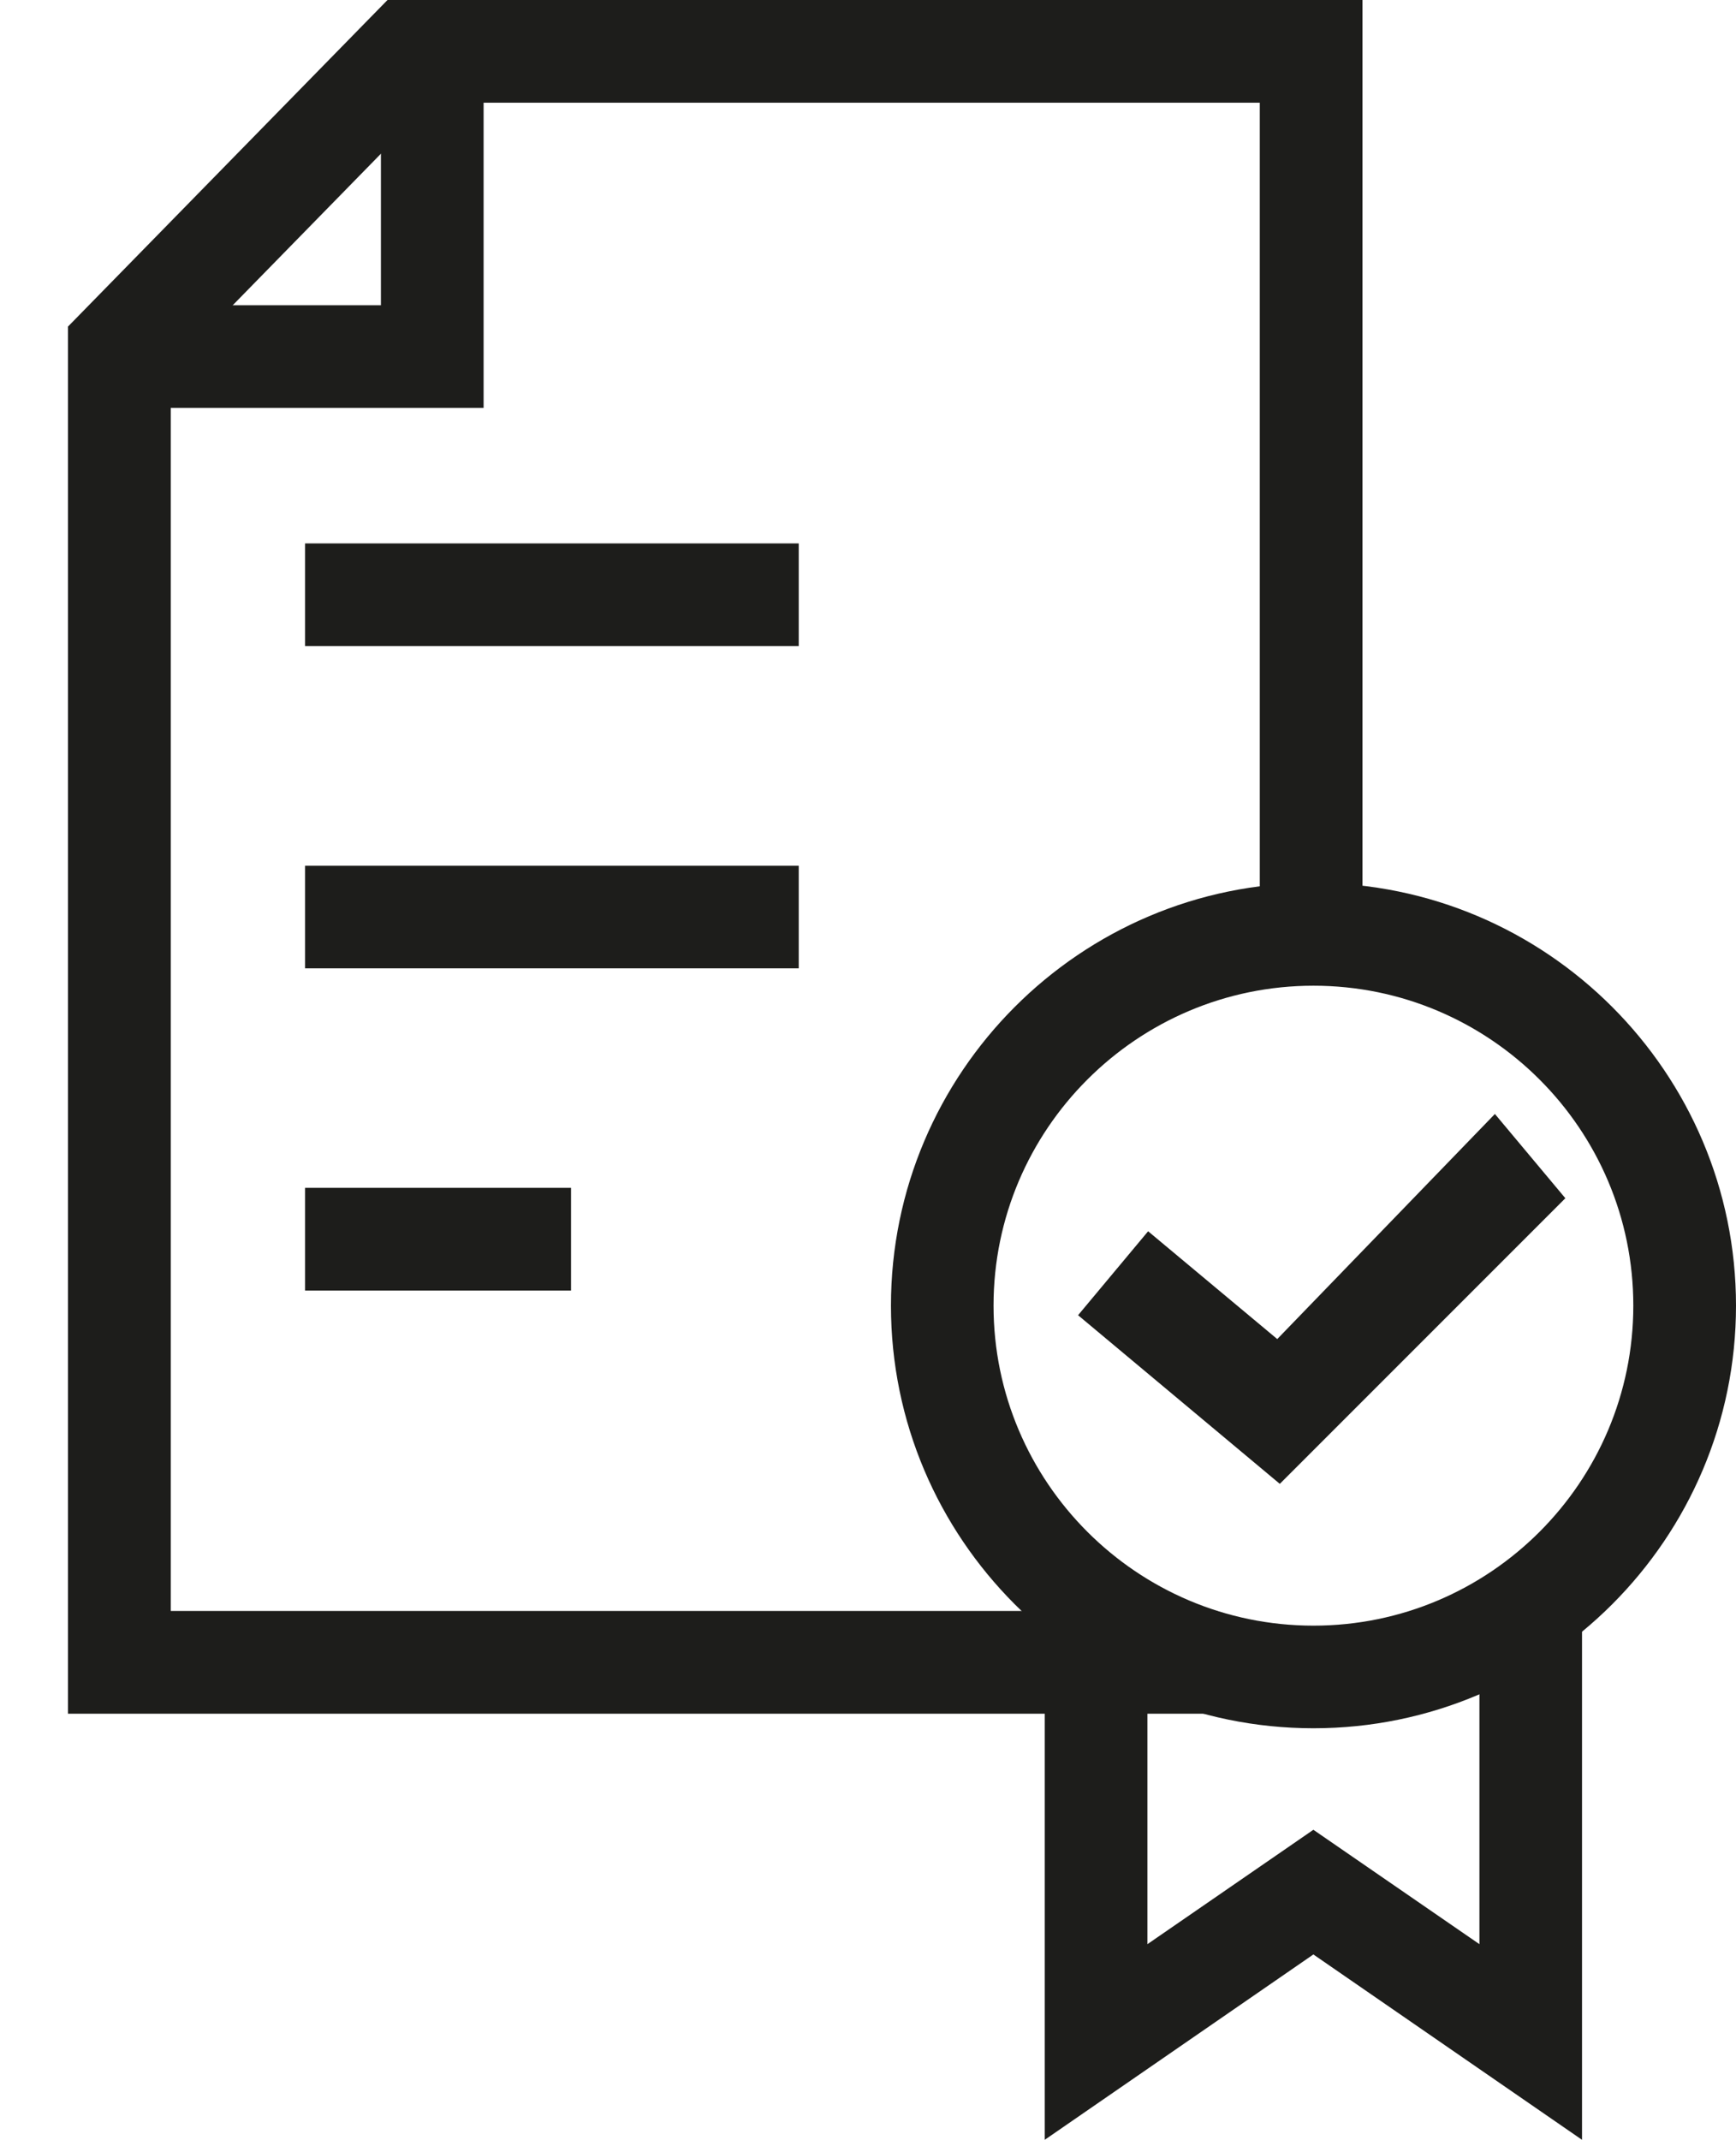
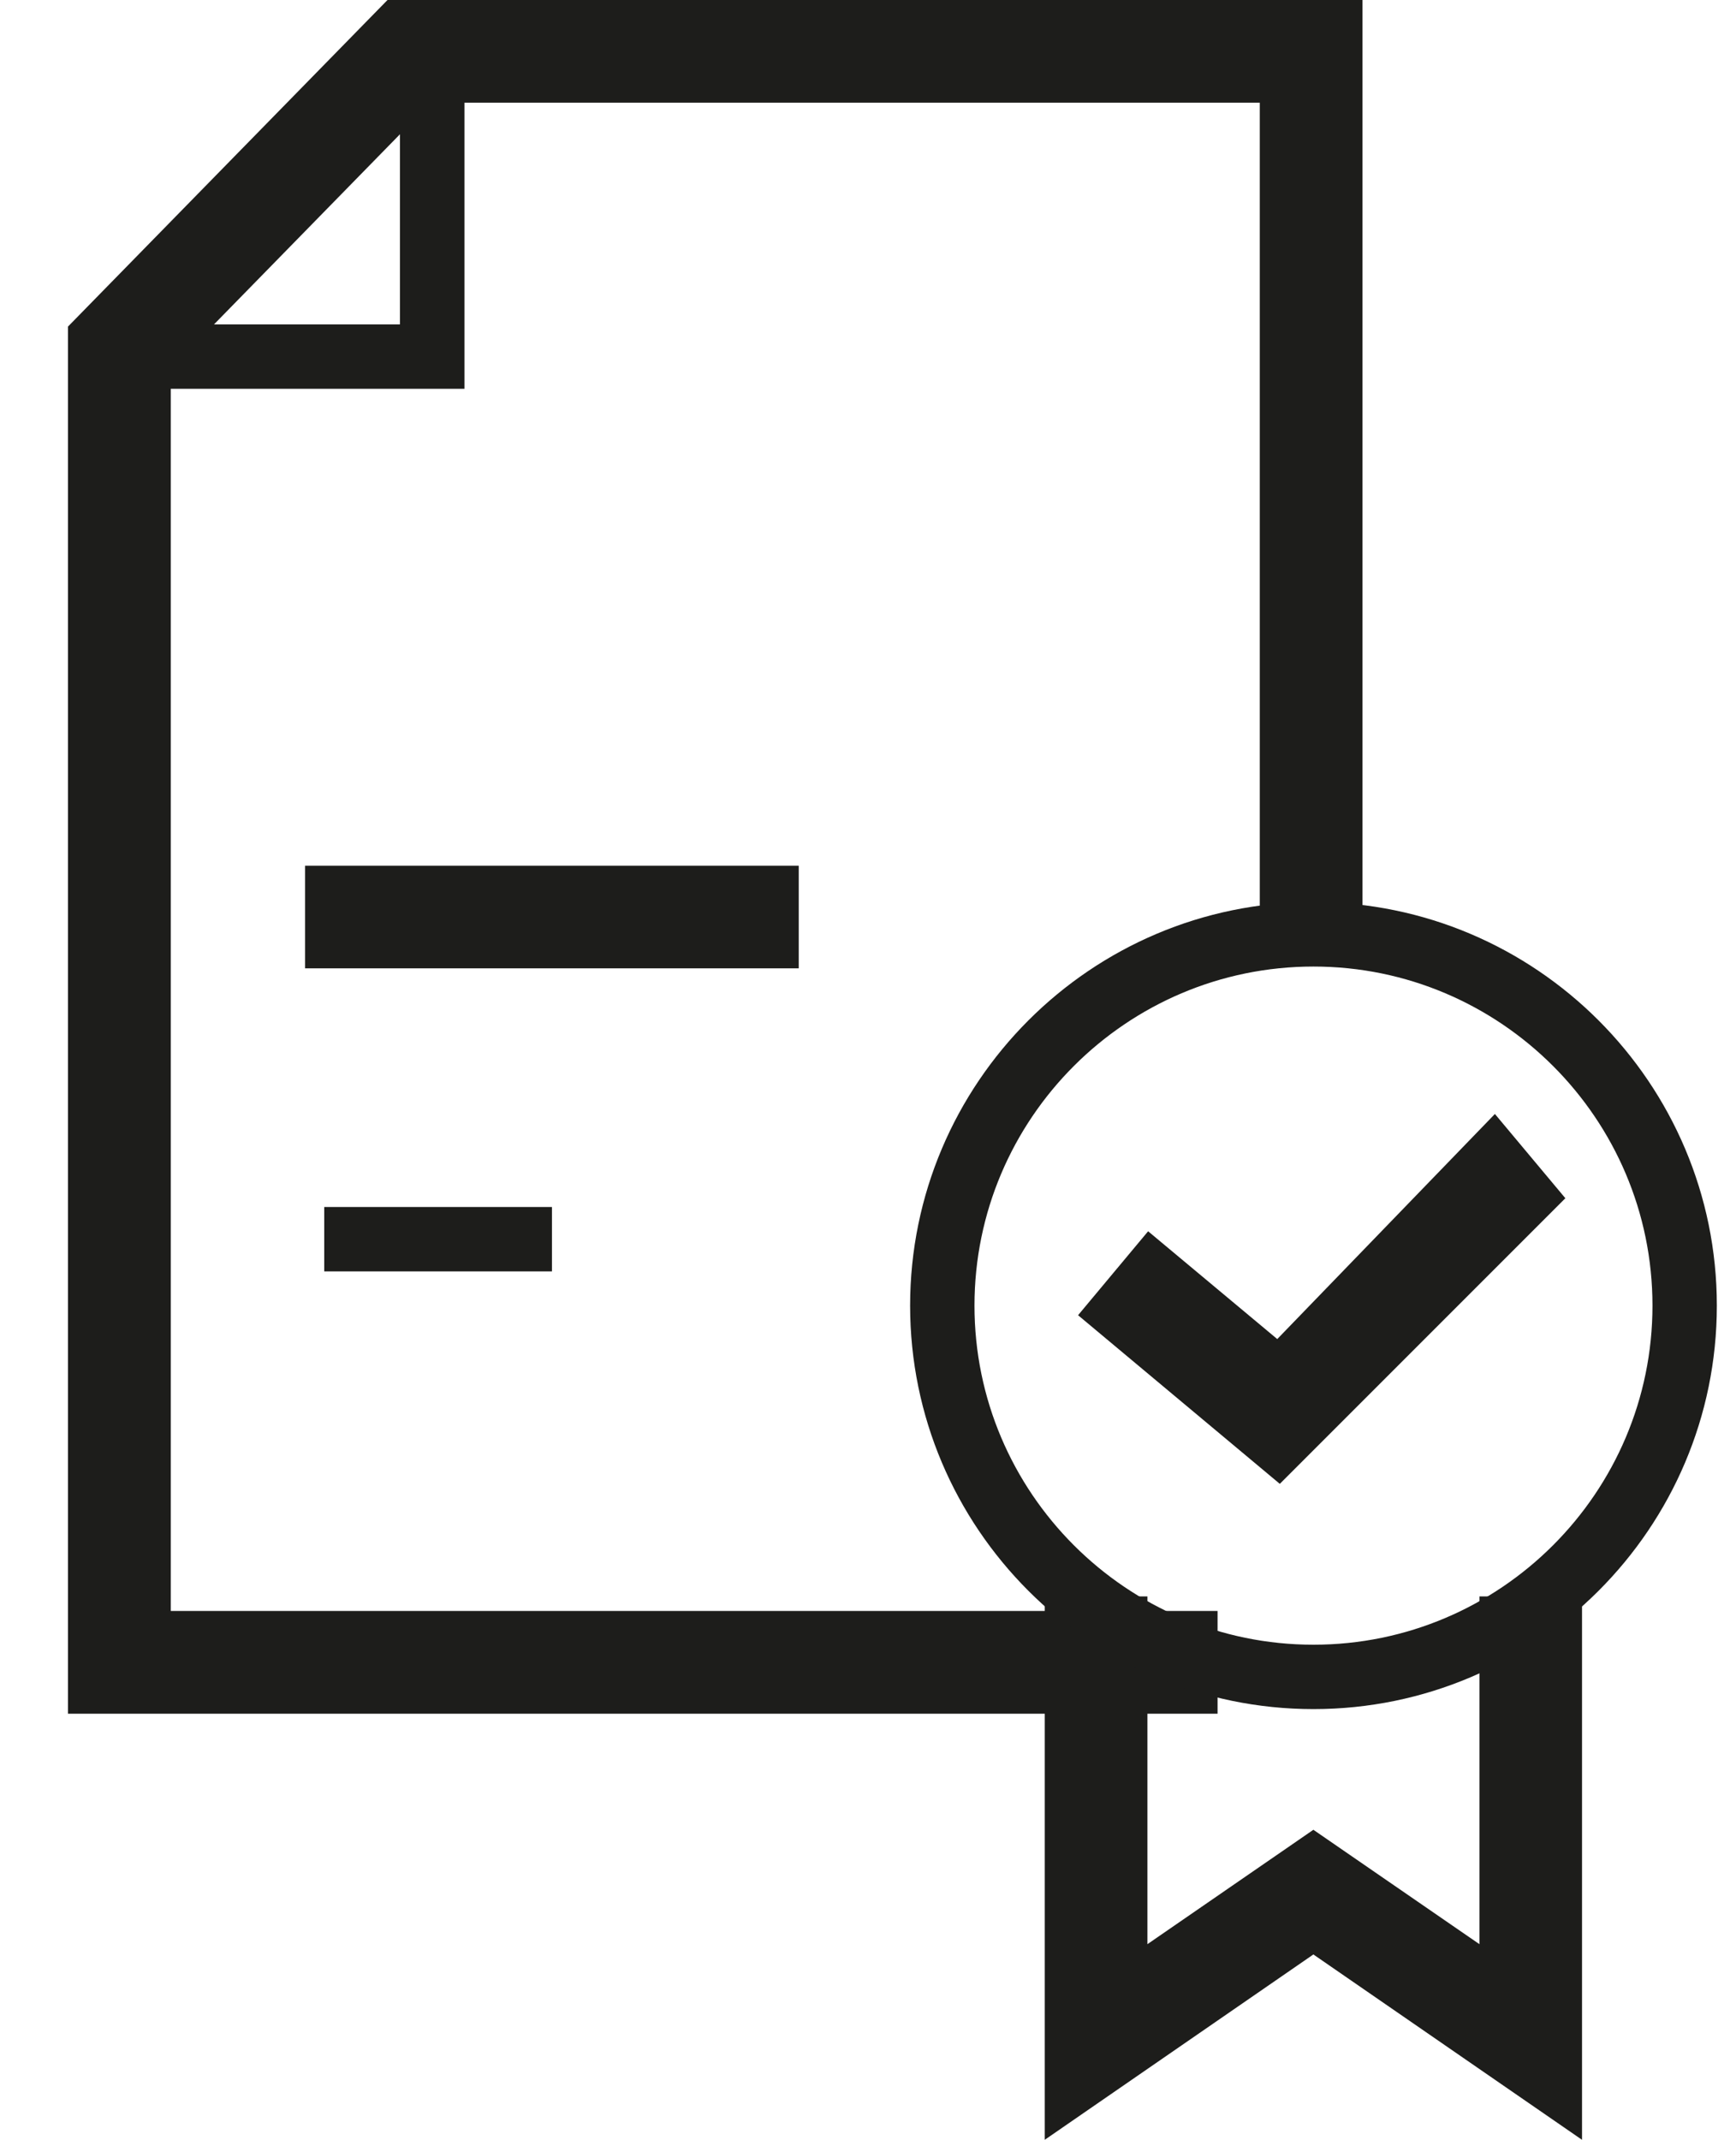
<svg xmlns="http://www.w3.org/2000/svg" id="Ebene_1" viewBox="0 0 173.96 214.37">
  <defs>
    <style>.cls-1{fill:#1d1d1b;stroke-width:0px;}</style>
  </defs>
  <polygon class="cls-1" points="120.09 169.76 8.72 169.76 8.72 33.51 39.64 1.92 134.61 1.92 134.61 91.98 128.16 91.98 128.16 8.37 42.36 8.37 15.18 36.14 15.18 163.31 120.09 163.31 120.09 169.76" />
  <path class="cls-1" d="m122,171.68H6.81V32.72L38.83,0h97.7v93.89h-10.29V10.29H43.17l-26.06,26.64v124.46h104.9v10.29Z" />
  <polygon class="cls-1" points="46.54 38.95 13.43 38.95 13.43 32.5 40.08 32.5 40.08 4.24 46.54 4.24 46.54 38.95" />
-   <path class="cls-1" d="m48.46,40.87H11.51v-10.29h26.66V2.33h10.29v38.54Z" />
  <polygon class="cls-1" points="106.61 210.72 106.61 161.86 113.06 161.86 113.06 198.43 131.61 185.64 150.17 198.43 150.17 161.86 156.62 161.86 156.62 210.72 131.61 193.48 106.61 210.72" />
  <path class="cls-1" d="m158.53,214.37l-26.92-18.57-26.92,18.57v-54.44h10.29v34.84l16.63-11.46,16.64,11.46v-34.84h10.28v54.44Z" />
  <polygon class="cls-1" points="128.12 146.05 110.73 131.53 115.29 126.06 128.12 136.77 149.69 114.46 154.25 119.93 128.12 146.05" />
  <path class="cls-1" d="m128.24,148.65l-20.21-16.89,7.02-8.41,12.94,10.8,21.81-22.55,7.06,8.44-28.61,28.61Z" />
-   <rect class="cls-1" x="32.49" y="56.37" width="45.63" height="6.45" />
-   <path class="cls-1" d="m80.04,64.73H30.57v-10.29h49.47v10.29Z" />
  <rect class="cls-1" x="32.49" y="88.64" width="45.63" height="6.45" />
  <path class="cls-1" d="m80.04,97.01H30.57v-10.28h49.47v10.28Z" />
  <rect class="cls-1" x="32.49" y="120.92" width="22.82" height="6.45" />
-   <path class="cls-1" d="m57.22,129.29h-26.65v-10.29h26.65v10.29Z" />
+   <path class="cls-1" d="m57.22,129.29h-26.65h26.65v10.29Z" />
  <path class="cls-1" d="m131.62,96.83c-18.73,0-33.97,15.24-33.97,33.97s15.24,33.97,33.97,33.97,33.97-15.25,33.97-33.97-15.24-33.97-33.97-33.97Zm0,74.39c-22.29,0-40.42-18.13-40.42-40.42s18.13-40.43,40.42-40.43,40.42,18.14,40.42,40.43-18.13,40.42-40.42,40.42Z" />
-   <path class="cls-1" d="m131.62,173.14c-23.35,0-42.34-18.99-42.34-42.34s18.99-42.35,42.34-42.35,42.34,19,42.34,42.35-18.99,42.34-42.34,42.34Zm0-74.39c-17.67,0-32.06,14.38-32.06,32.05s14.38,32.06,32.06,32.06,32.05-14.38,32.05-32.06-14.38-32.05-32.05-32.05Z" />
</svg>